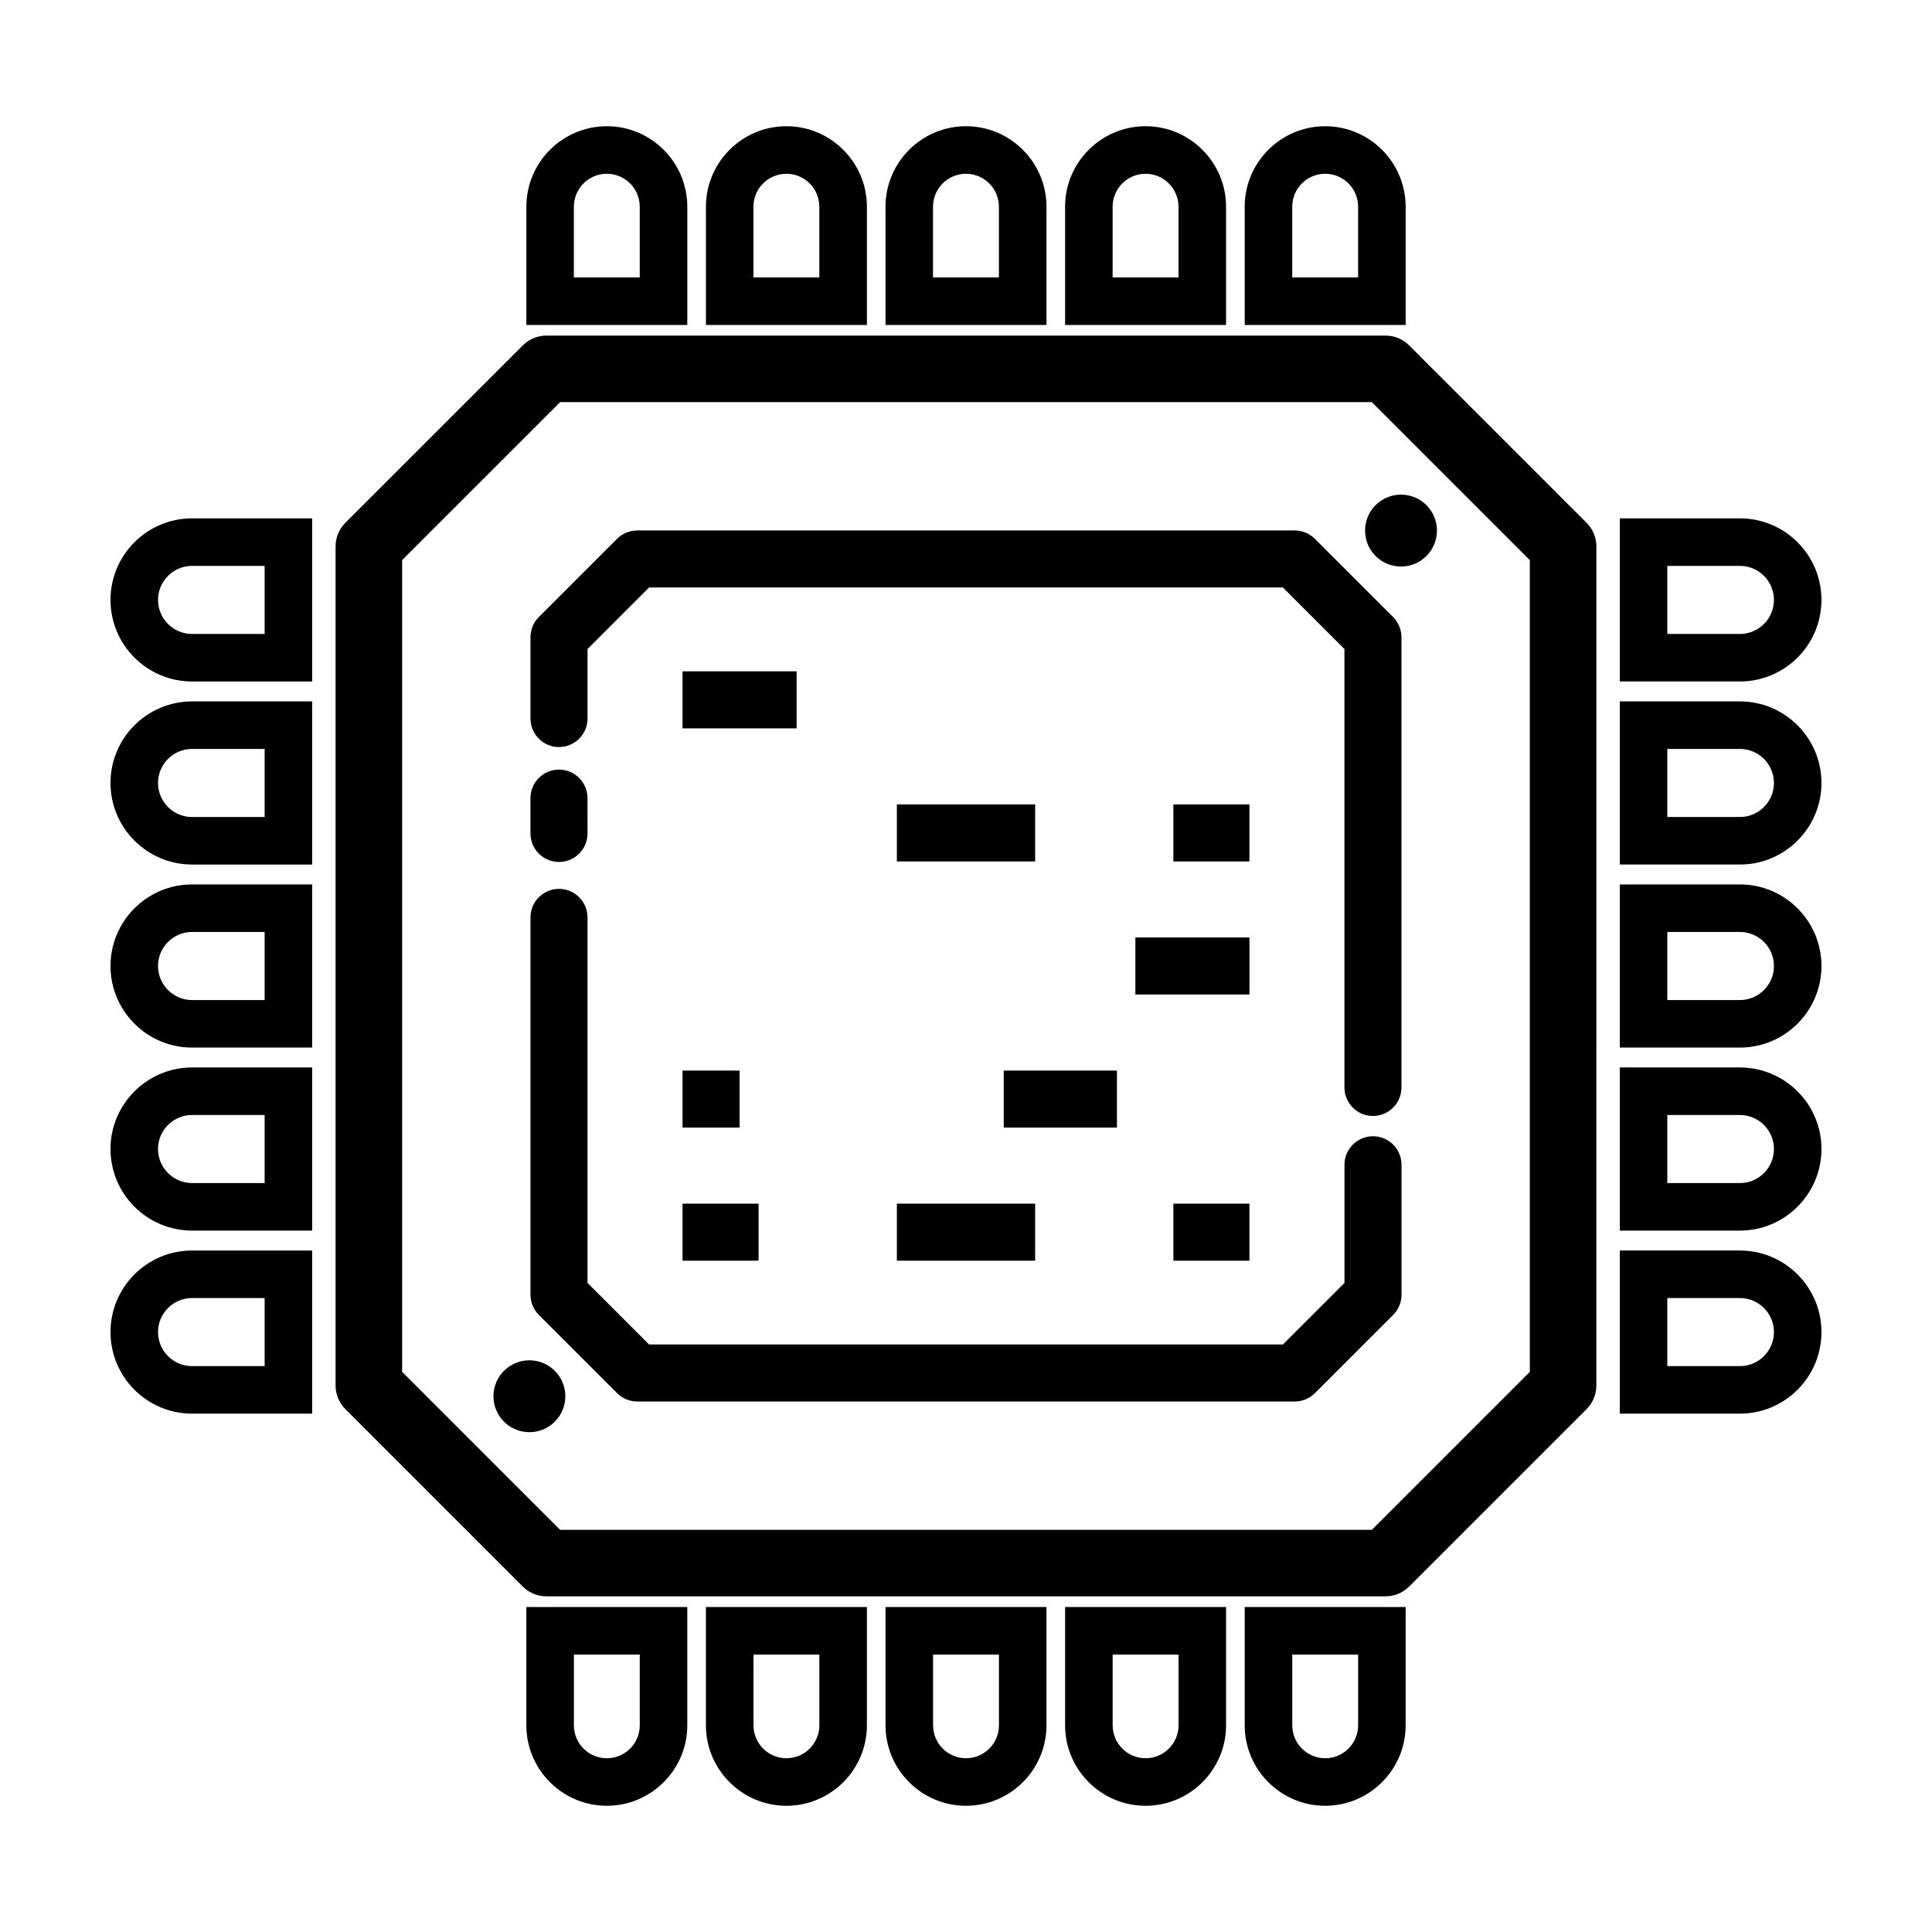
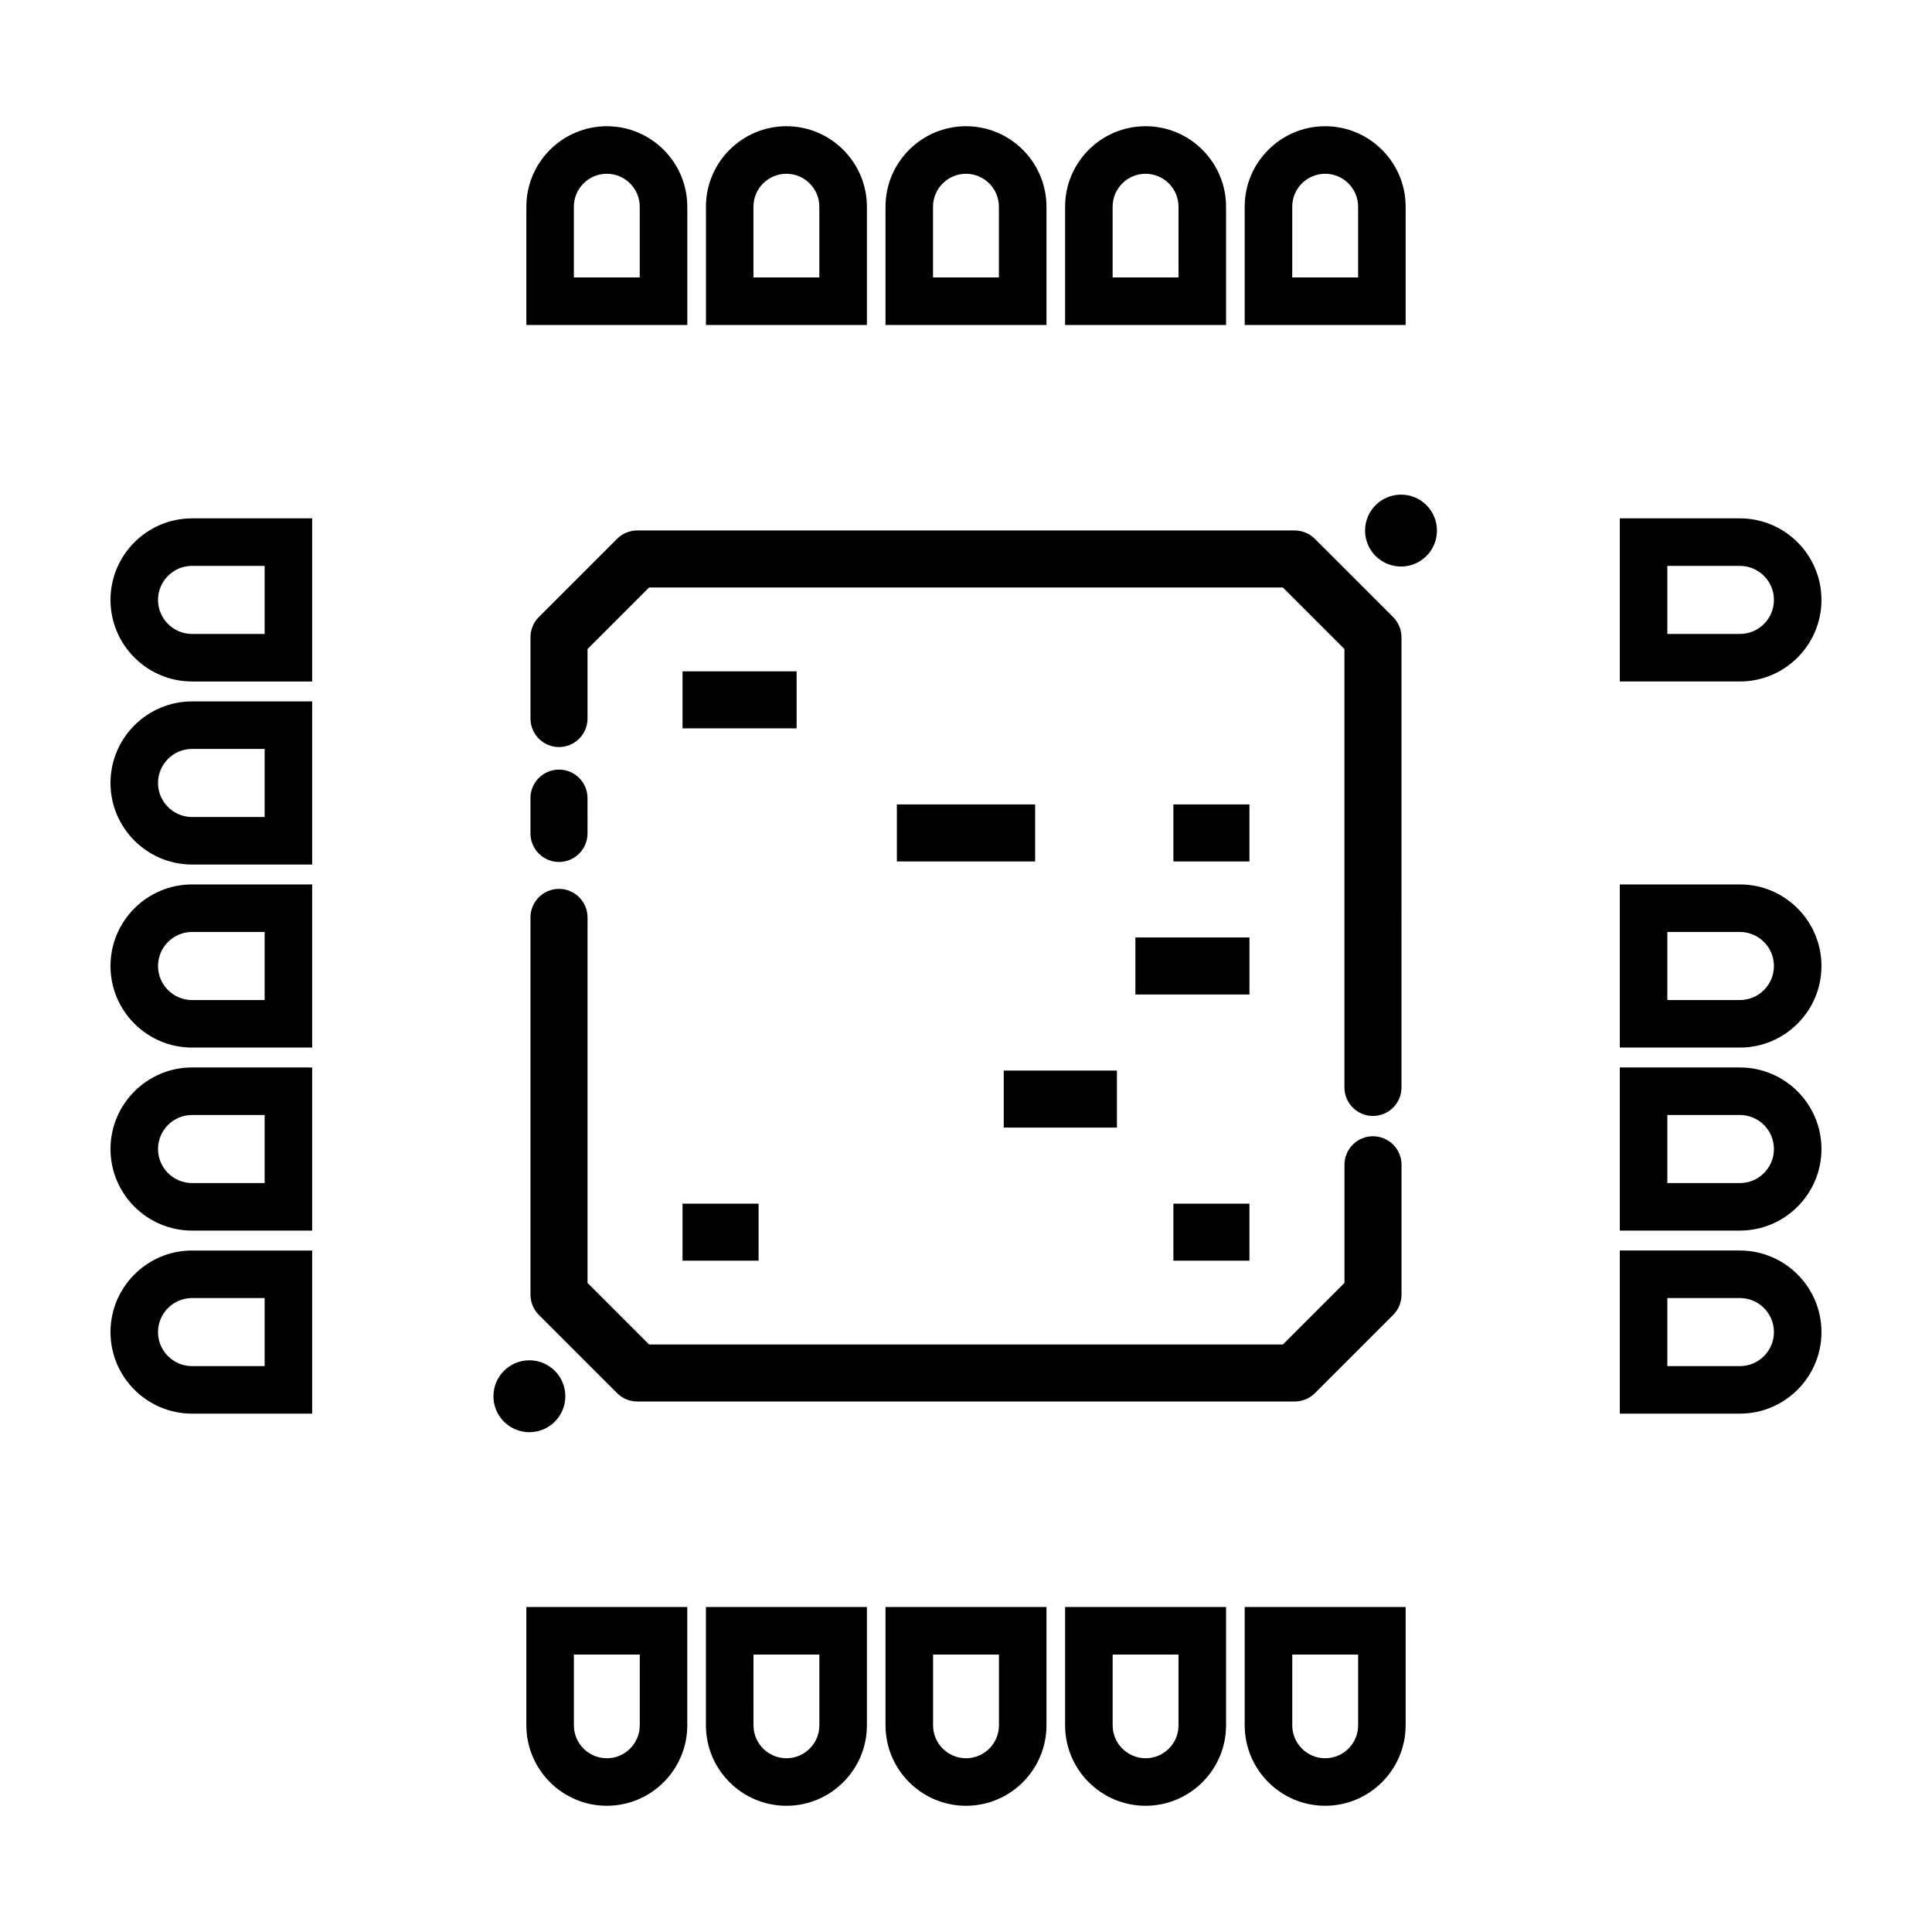
<svg xmlns="http://www.w3.org/2000/svg" fill="#000000" width="800px" height="800px" version="1.1" viewBox="144 144 512 512">
  <g>
-     <path d="m235.52 282.55c-1.652 1.652-2.586 3.894-2.586 6.231v222.41c0 2.336 0.934 4.578 2.586 6.231l47.035 47.035c1.652 1.652 3.894 2.586 6.231 2.586h222.41c2.336 0 4.578-0.934 6.231-2.586l47.035-47.035c1.652-1.652 2.586-3.894 2.586-6.231l0.008-222.4c0-2.336-0.934-4.578-2.586-6.231l-47.035-47.035c-1.652-1.652-3.894-2.586-6.231-2.586h-222.41c-2.336 0-4.578 0.934-6.231 2.586zm56.918-31.98h215.11l41.871 41.871v215.11l-41.871 41.871h-215.11l-41.871-41.871v-215.12z" />
    <path d="m292.14 341.98c4.172 0 7.559-3.387 7.559-7.559v-18.418l16.309-16.309h167.97l16.312 16.309v116.18c0 4.172 3.387 7.559 7.559 7.559s7.559-3.387 7.559-7.559l-0.004-119.31c0-2-0.797-3.926-2.211-5.344l-20.742-20.738c-1.414-1.414-3.34-2.211-5.344-2.211h-174.23c-2 0-3.926 0.797-5.344 2.211l-20.738 20.738c-1.414 1.414-2.211 3.34-2.211 5.344v21.547c0 4.172 3.387 7.559 7.559 7.559z" />
    <path d="m307.54 513.2c1.414 1.414 3.34 2.211 5.344 2.211h174.24c2 0 3.926-0.797 5.344-2.211l20.738-20.738c1.414-1.414 2.211-3.34 2.211-5.344v-34.441c0-4.172-3.387-7.559-7.559-7.559-4.172 0-7.559 3.387-7.559 7.559v31.312l-16.309 16.309h-167.98l-16.309-16.312v-96.863c0-4.172-3.387-7.559-7.559-7.559s-7.559 3.387-7.559 7.559v99.992c0 2 0.797 3.926 2.211 5.344z" />
    <path d="m292.14 372.43c4.172 0 7.559-3.387 7.559-7.559l-0.004-9.363c0-4.172-3.387-7.559-7.559-7.559s-7.559 3.387-7.559 7.559v9.367c0.004 4.172 3.391 7.555 7.562 7.555z" />
    <path d="m283.49 601.22c0 11.758 9.566 21.328 21.328 21.328 11.758 0 21.32-9.566 21.32-21.328v-31.348h-42.652v31.348zm12.594-18.746h17.461v18.75c0 4.816-3.914 8.73-8.727 8.73-4.816 0-8.73-3.914-8.73-8.73v-18.75z" />
    <path d="m352.41 622.55c11.758 0 21.328-9.566 21.328-21.328v-31.348l-42.66 0.004v31.348c0 11.754 9.57 21.324 21.332 21.324zm-8.738-40.078h17.469v18.75c0 4.816-3.914 8.73-8.73 8.73s-8.73-3.914-8.73-8.73l-0.004-18.75z" />
    <path d="m400 622.55c11.758 0 21.328-9.566 21.328-21.328v-31.348h-42.656v31.348c0 11.758 9.566 21.328 21.328 21.328zm-8.734-40.078h17.469v18.75c0 4.816-3.914 8.73-8.73 8.73s-8.73-3.914-8.73-8.73v-18.75z" />
    <path d="m447.59 622.55c11.758 0 21.328-9.566 21.328-21.328v-31.348h-42.656v31.348c0 11.758 9.566 21.328 21.328 21.328zm-8.734-40.078h17.469v18.75c0 4.816-3.914 8.73-8.73 8.73s-8.73-3.914-8.73-8.73v-18.75z" />
    <path d="m473.86 601.22c0 11.758 9.562 21.328 21.32 21.328 11.758 0 21.328-9.566 21.328-21.328v-31.348h-42.648zm12.598-18.746h17.461v18.75c0 4.816-3.914 8.73-8.73 8.73-4.812 0-8.727-3.914-8.727-8.73v-18.75z" />
    <path d="m326.14 198.78c0-11.758-9.562-21.328-21.32-21.328-11.758 0-21.328 9.566-21.328 21.328v31.348h42.652v-31.348zm-12.598 18.746h-17.461v-18.746c0-4.816 3.914-8.73 8.73-8.73 4.812 0 8.727 3.914 8.727 8.73v18.746z" />
    <path d="m352.41 177.45c-11.758 0-21.328 9.566-21.328 21.328v31.348h42.656v-31.344c-0.004-11.758-9.57-21.332-21.328-21.332zm8.73 40.078h-17.469v-18.746c0-4.816 3.914-8.73 8.73-8.73s8.73 3.914 8.73 8.73v18.746z" />
    <path d="m400 177.45c-11.758 0-21.328 9.566-21.328 21.328v31.348h42.656v-31.344c-0.004-11.758-9.57-21.332-21.328-21.332zm8.73 40.078h-17.469v-18.746c0-4.816 3.914-8.73 8.73-8.73 4.816 0 8.73 3.914 8.73 8.73v18.746z" />
    <path d="m447.59 177.45c-11.758 0-21.328 9.566-21.328 21.328v31.348h42.656v-31.344c0-11.758-9.57-21.332-21.328-21.332zm8.734 40.078h-17.469v-18.746c0-4.816 3.914-8.73 8.73-8.73 4.816 0 8.73 3.914 8.73 8.73l0.004 18.746z" />
    <path d="m516.51 198.78c0-11.758-9.566-21.328-21.328-21.328-11.754 0-21.324 9.57-21.324 21.328v31.348h42.652zm-12.594 18.746h-17.461v-18.746c0-4.816 3.914-8.73 8.727-8.73 4.816 0 8.73 3.914 8.73 8.73v18.746z" />
    <path d="m194.9 324.6h31.824v-43.23h-31.824c-11.918 0-21.617 9.699-21.617 21.613 0 11.918 9.699 21.617 21.617 21.617zm0-30.637h19.23v18.043h-19.23c-4.973 0-9.023-4.051-9.023-9.023 0-4.973 4.051-9.02 9.023-9.02z" />
    <path d="m194.9 373.11h31.824v-43.23h-31.824c-11.918 0-21.617 9.695-21.617 21.617 0 11.914 9.699 21.613 21.617 21.613zm0-30.637h19.23v18.043h-19.23c-4.973 0-9.023-4.047-9.023-9.02 0-4.973 4.051-9.023 9.023-9.023z" />
    <path d="m194.9 421.62h31.824v-43.238h-31.824c-11.918 0-21.617 9.699-21.617 21.621 0 11.918 9.699 21.617 21.617 21.617zm0-30.641h19.23v18.047h-19.23c-4.973 0-9.023-4.051-9.023-9.023s4.051-9.023 9.023-9.023z" />
    <path d="m194.9 470.12h31.824v-43.23l-31.824-0.004c-11.918 0-21.617 9.699-21.617 21.613 0 11.922 9.699 21.621 21.617 21.621zm0-30.637h19.23v18.043l-19.23-0.004c-4.973 0-9.023-4.051-9.023-9.023s4.051-9.016 9.023-9.016z" />
    <path d="m194.9 518.63h31.824v-43.23h-31.824c-11.918 0-21.617 9.699-21.617 21.617s9.699 21.613 21.617 21.613zm0-30.637h19.23v18.043h-19.23c-4.973 0-9.023-4.047-9.023-9.02s4.051-9.023 9.023-9.023z" />
    <path d="m605.09 281.37h-31.824v43.23h31.824c11.922 0 21.617-9.699 21.617-21.617 0-11.914-9.695-21.613-21.617-21.613zm0 30.637h-19.23v-18.043h19.23c4.973 0 9.023 4.047 9.023 9.02 0 4.973-4.051 9.023-9.023 9.023z" />
-     <path d="m605.09 329.88h-31.824v43.23h31.824c11.922 0 21.617-9.699 21.617-21.613 0-11.922-9.695-21.617-21.617-21.617zm0 30.637h-19.23v-18.043h19.23c4.973 0 9.023 4.051 9.023 9.023 0 4.973-4.051 9.02-9.023 9.02z" />
    <path d="m605.09 378.38h-31.824v43.238h31.824c11.922 0 21.617-9.699 21.617-21.617 0-11.922-9.695-21.621-21.617-21.621zm0 30.645h-19.23v-18.047h19.23c4.973 0 9.023 4.051 9.023 9.023s-4.051 9.023-9.023 9.023z" />
    <path d="m605.09 426.89h-31.824v43.23h31.824c11.922 0 21.617-9.699 21.617-21.617 0-11.914-9.695-21.613-21.617-21.613zm0 30.637h-19.23v-18.043h19.23c4.973 0 9.023 4.047 9.023 9.02s-4.051 9.023-9.023 9.023z" />
    <path d="m605.09 475.4h-31.824v43.23h31.824c11.922 0 21.617-9.699 21.617-21.613 0-11.918-9.695-21.617-21.617-21.617zm0 30.637h-19.23v-18.043h19.23c4.973 0 9.023 4.051 9.023 9.023s-4.051 9.02-9.023 9.02z" />
    <path d="m524.81 284.61c0 5.262-4.266 9.527-9.527 9.527s-9.527-4.266-9.527-9.527 4.266-9.527 9.527-9.527 9.527 4.266 9.527 9.527" />
    <path d="m293.82 514.02c0 5.262-4.266 9.527-9.527 9.527s-9.527-4.266-9.527-9.527 4.266-9.527 9.527-9.527 9.527 4.266 9.527 9.527" />
    <path d="m324.88 321.91h30.23v15.113h-30.23z" />
    <path d="m381.68 357.18h36.641v15.113h-36.641z" />
    <path d="m454.96 357.18h20.152v15.113h-20.152z" />
    <path d="m444.89 392.44h30.23v15.113h-30.23z" />
-     <path d="m324.88 427.71h15.113v15.113h-15.113z" />
    <path d="m410 427.71h30v15.113h-30z" />
    <path d="m324.88 462.98h20.152v15.113h-20.152z" />
-     <path d="m381.68 462.98h36.641v15.113h-36.641z" />
    <path d="m454.96 462.98h20.152v15.113h-20.152z" />
  </g>
</svg>